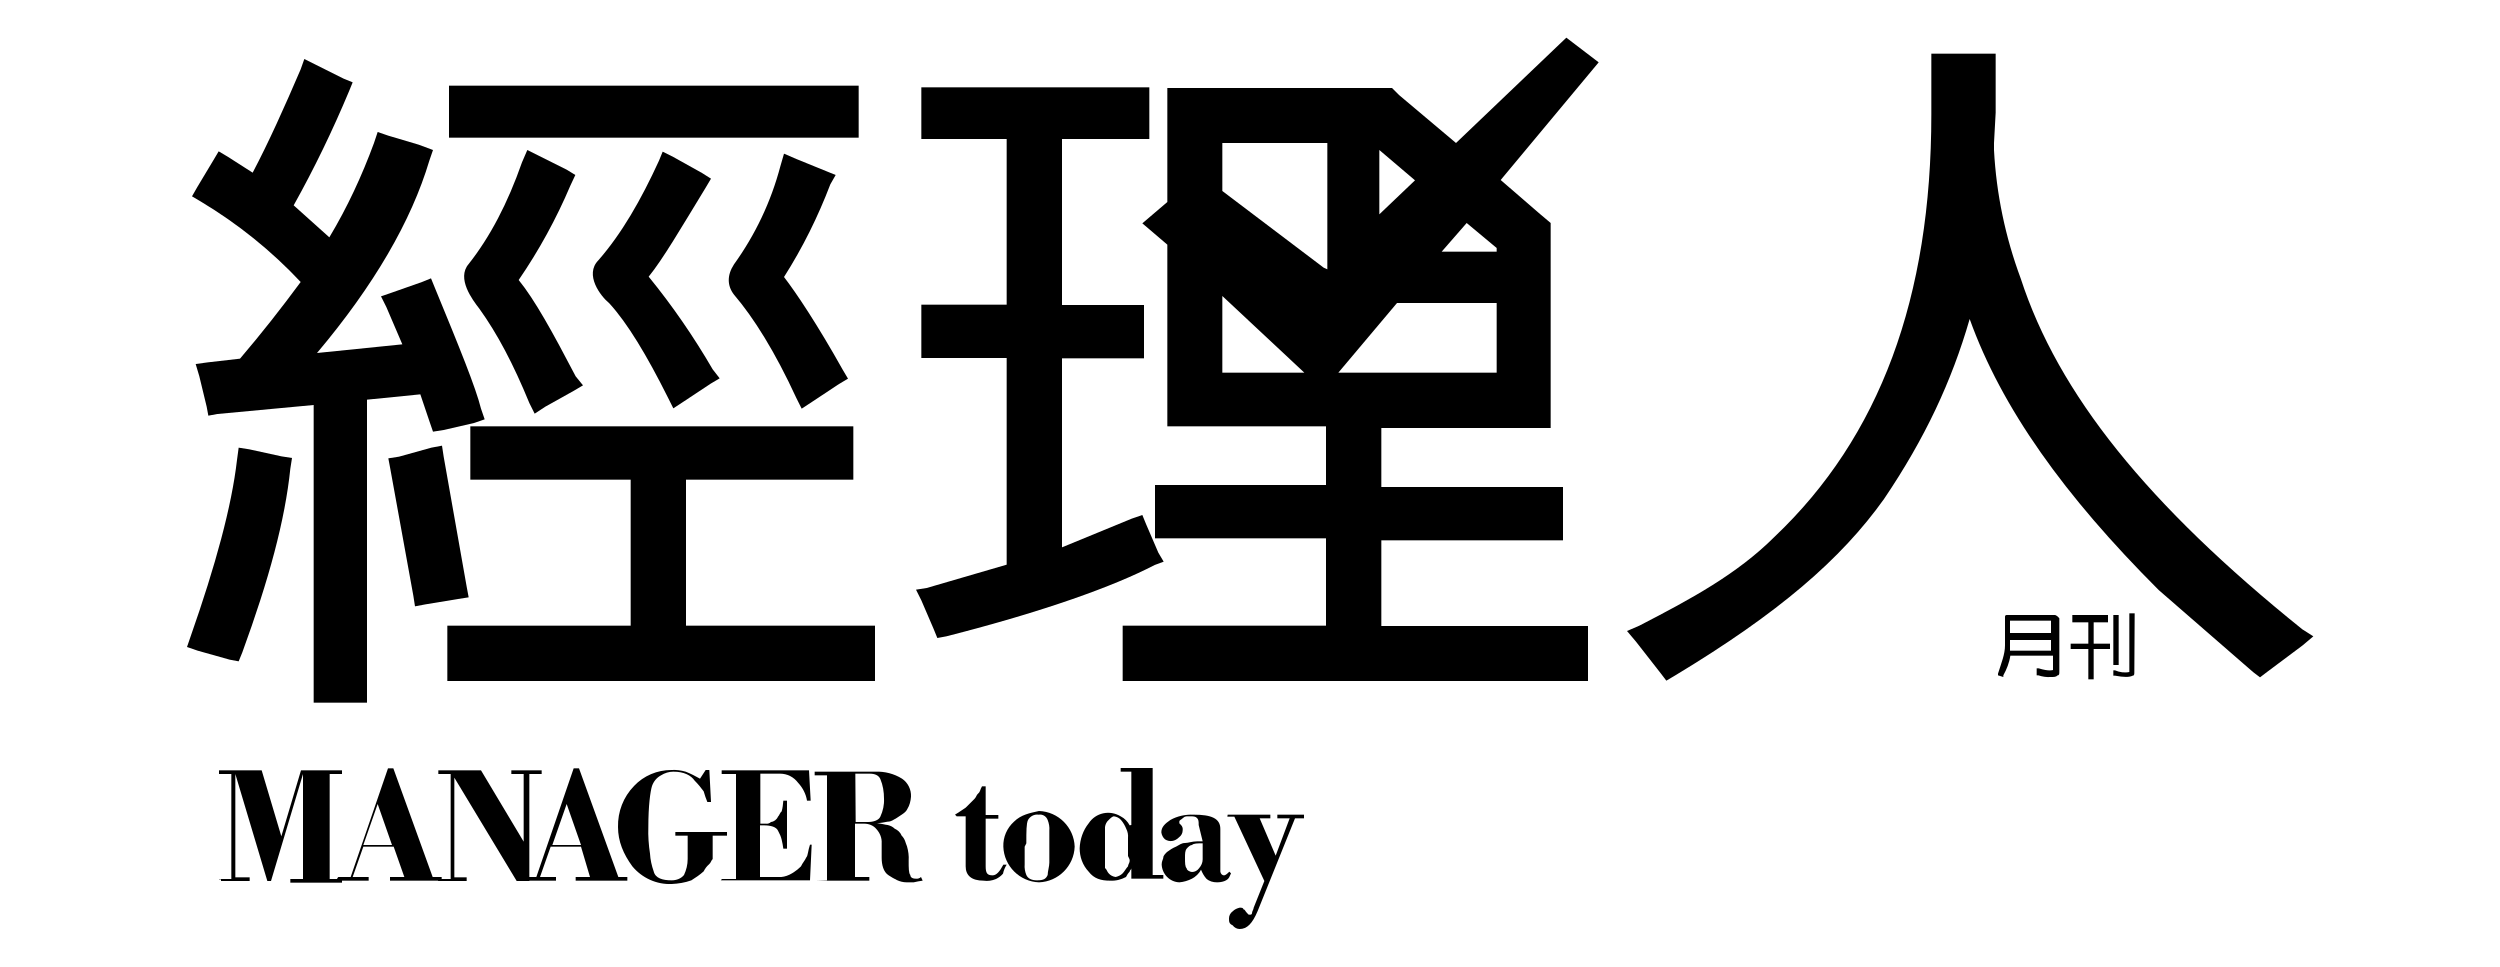
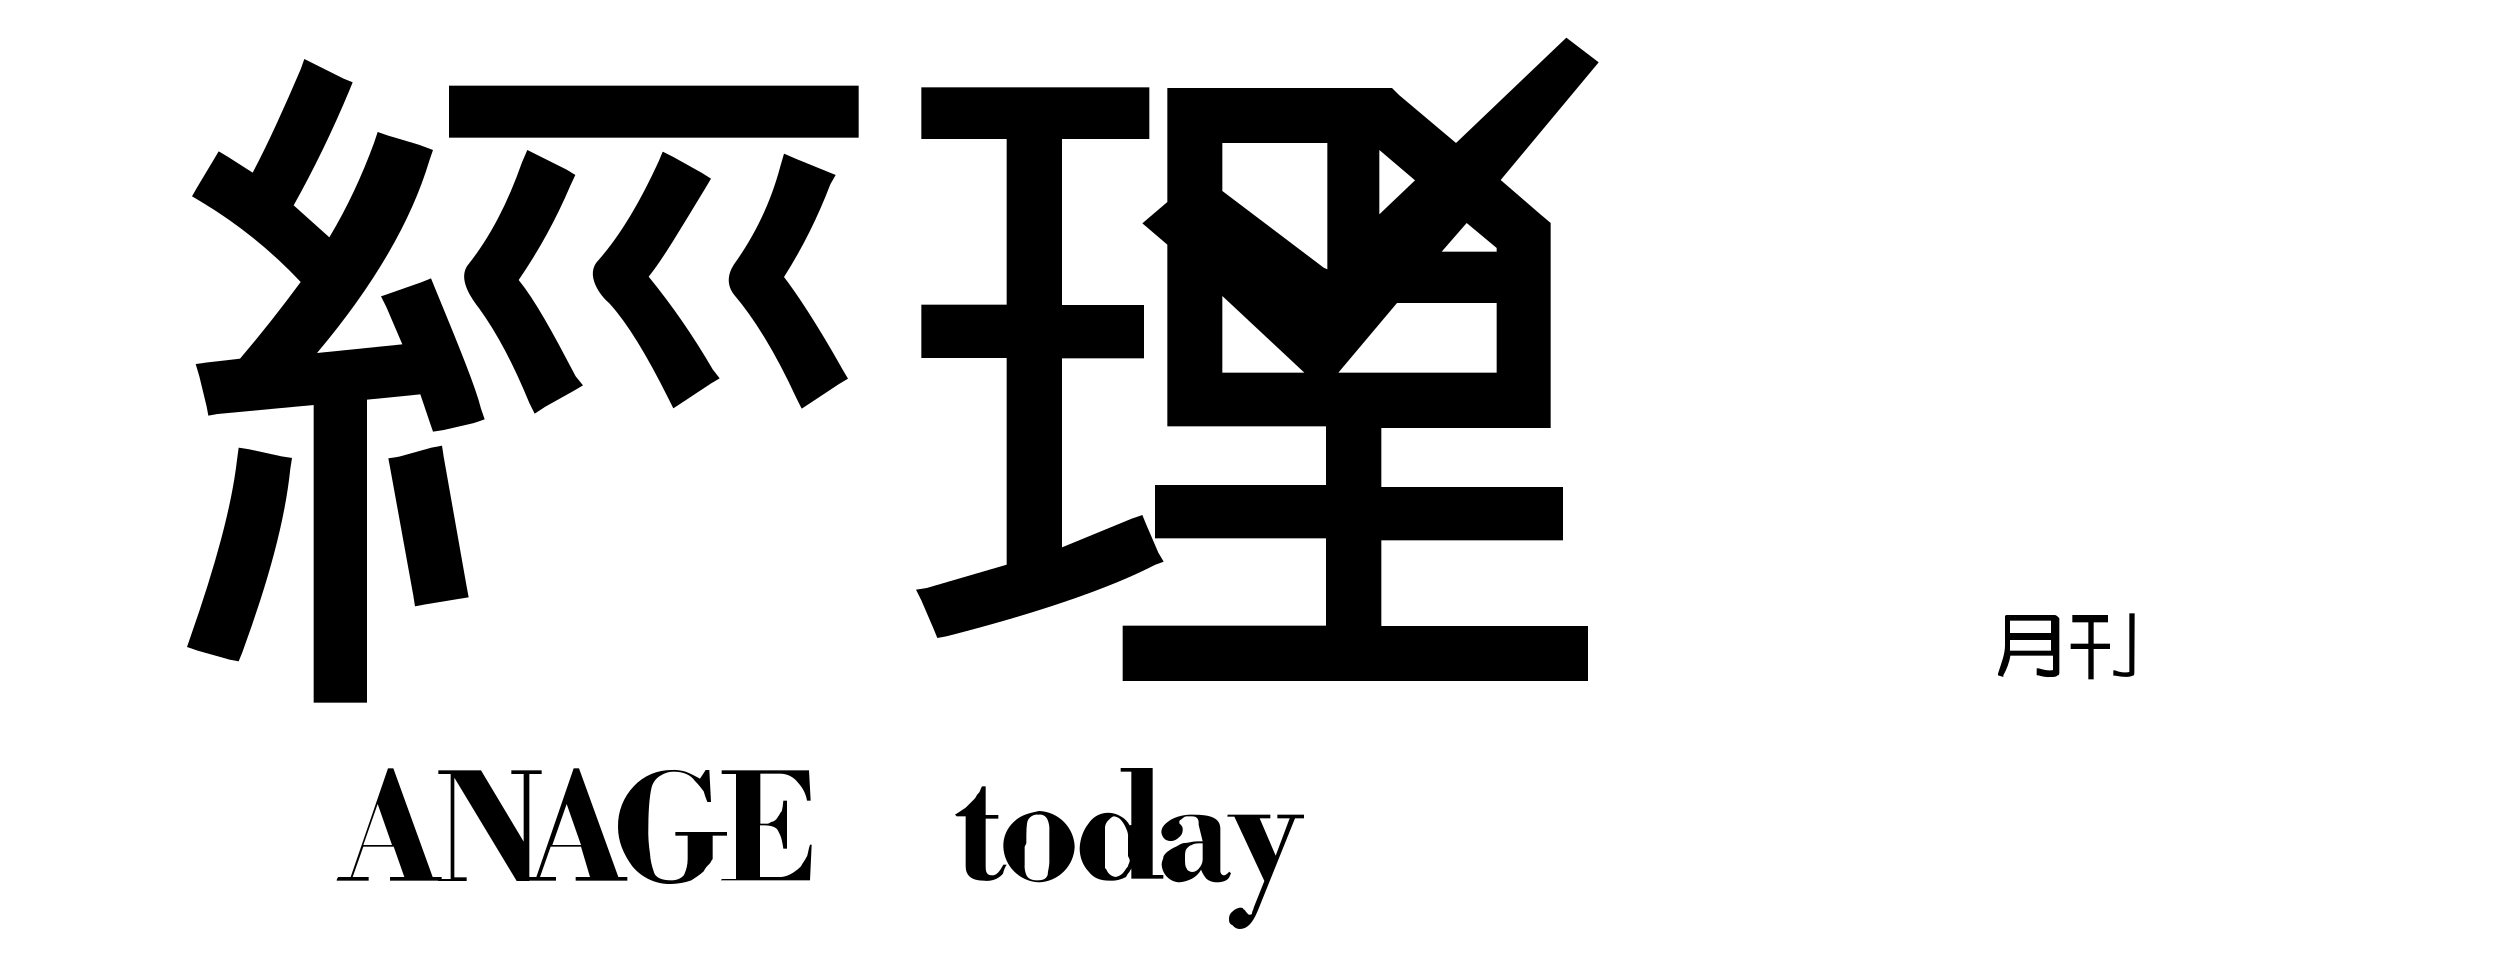
<svg xmlns="http://www.w3.org/2000/svg" version="1.1" id="圖層_1" x="0px" y="0px" viewBox="0 0 750 290" style="enable-background:new 0 0 750 290;" xml:space="preserve">
  <g>
    <polygon points="140.6,179.2 140,176 133.1,137 132.6,133.7 129.4,134.3 119.7,137 116.5,137.5 117.1,140.7 124,178.7 124.5,181.9    127.7,181.3 137.4,179.7  " />
-     <polygon points="205.8,187.7 205.8,143.9 252.8,143.9 256,143.9 256,140.7 256,131.1 256,127.9 252.8,127.9 144.3,127.9    141.1,127.9 141.1,131.1 141.1,140.7 141.1,143.9 144.3,143.9 189.2,143.9 189.2,187.7 137.4,187.7 134.2,187.7 134.2,190.9    134.2,201.1 134.2,204.3 137.4,204.3 259.3,204.3 262.5,204.3 262.5,201.1 262.5,190.9 262.5,187.7 259.3,187.7  " />
    <path d="M349.1,168.5l-1.6-2.7l-3.7-8.6l-1.1-2.7l-3.2,1.1l-20.9,8.6v-56.7h24.6v-16h-24.6V41.7h26.2V26.2h-68.4v15.5H302v49.7   h-25.6v16H302v62l-24,7l-3.2,0.5l1.6,3.2l3.7,8.6l1.1,2.7l2.7-0.5c29.4-7.5,50.2-15,62.5-21.4L349.1,168.5z" />
    <path d="M128.8,126.3l1.1,3.2l3.2-0.5l9.1-2.1l3.2-1.1l-1.1-3.2c-1.6-6.4-6.4-18.2-13.9-36.4l-1.1-2.7l-2.7,1.1l-9.1,3.2l-3.2,1.1   l1.6,3.2l4.8,11.2l-25.6,2.6c17.1-20.3,28.3-39.6,33.7-57.7l1.1-3.2l-4.3-1.6l-9.1-2.7l-3.2-1.1l-1.1,3.3   c-3.6,9.8-8,19.3-13.4,28.3l-10.7-9.6c6.2-11.1,11.7-22.5,16.6-34.2l1.1-2.7l-2.7-1.1l-8.6-4.3l-3.2-1.6l-1.1,3.1   c-4.8,11.2-9.6,21.9-14.4,31L68.3,47l-2.7-1.6L64,48.1l-4.8,8l-1.6,2.8l2.7,1.6c11,6.6,21.1,14.7,29.9,24.1   c-5.9,8-11.8,15.5-18.2,23l-9.6,1.1l-3.7,0.5l1.1,3.7L62,122l0.5,2.7l2.7-0.5l28.9-2.7v89.3h16v-90.9l16-1.6L128.8,126.3z" />
-     <path d="M690.7,188.8c-46.5-37.4-73.2-70.6-84.5-105.3c-4.6-12.4-7.3-25.3-8-38.5v-2.1l0.5-9.1V16.1h-19.3v18.2   c0,55.1-15.5,96.8-47,126.7c-11.2,11.2-25.1,18.7-40.6,26.7l-3.7,1.6l2.7,3.2l7.5,9.6l1.6,2.1l2.7-1.6c31-18.7,49.7-34.8,62.6-52.9   c12.3-18.2,20.3-35.3,25.7-54c9.6,26.7,28.3,52.9,56.7,81.3l0,0l28.3,24.6l2.1,1.6l2.1-1.6l10.7-8l3.2-2.7L690.7,188.8z" />
    <path d="M250.7,52.5l-2.7-1.1l-9.1-3.7l-3.7-1.6l-1.1,3.8c-2.8,10.6-7.5,20.5-13.9,29.4c-2.1,3.2-2.1,6.4,0,9.1   c5.9,6.9,12.3,17.1,18.7,31l1.6,3.2l3.2-2.1l8-5.3l2.7-1.6l-1.6-2.7c-7.5-13.4-13.9-23-17.6-27.8c5.6-8.8,10.2-18.1,13.9-27.8   L250.7,52.5z" />
    <path d="M74.8,134.8l-3.2-0.5l-0.5,3.7c-1.6,13.9-6.4,31.5-13.9,52.9l-1.1,3.2l3.2,1.1l9.6,2.7l2.7,0.5l1.1-2.7   c8-21.9,12.8-39.6,14.4-55.1l0.5-3.2l-3.2-0.5L74.8,134.8z" />
    <polygon points="254.4,41.3 257.6,41.3 257.6,38 257.6,29 257.6,25.7 254.4,25.7 137.9,25.7 134.7,25.7 134.7,29 134.7,38    134.7,41.3 137.9,41.3  " />
    <path d="M182.8,91c5.4,5.9,11.2,15.5,17.6,28.3l1.6,3.2l3.2-2.1l8-5.3l2.7-1.6l-2.1-2.7c-5.7-9.8-12.1-19.1-19.2-27.8   c4.3-5.3,9.6-14.4,17.1-26.7l1.6-2.7l-2.7-1.7l-8.6-4.8l-3.2-1.6l-1.1,2.7c-5.4,11.8-11.2,21.9-18.2,29.9l0,0   C175.3,82.4,180.1,88.8,182.8,91z" />
    <path d="M172.6,52.5l-2.6-1.6l-8.6-4.3l-3.2-1.6l-1.6,3.7c-4.3,12.3-9.6,22.4-16,30.5c-3.7,4.3,1.1,10.7,3.2,13.4   c5.4,7.5,10.2,16.6,15,28.3l1.6,3.2l3.2-2.1l8.6-4.8l2.7-1.6l-2.2-2.7c-7-13.4-12.3-23-17.1-28.9c6.1-8.9,11.3-18.4,15.5-28.3   L172.6,52.5z" />
    <path d="M469.9,11.3l-33.1,31.6l-17.1-14.4l-2.1-2.1h-67.4v34.2l-7.5,6.4l7.5,6.4v54.5h47.6v17.6h-51.3v16h51.3v26.2h-61v16.6   h139.6v-16.5h-62v-25.7h54.5v-16h-54.5v-17.7h50.8V66.9l-3.2-2.7L450.2,54l29.4-35.3L469.9,11.3z M413.8,45l10.7,9.1l-10.7,10.2V45   z M366.7,111.8v-23l24.6,23H366.7z M366.7,57.3V42.9h31.5v37.9l-1.1-0.5L366.7,57.3z M449,111.8h-47.5l17.6-20.9H449V111.8z    M449,75.5h-16.5l7.5-8.6l9,7.5V75.5z" />
    <polygon points="628.1,186.7 632.4,186.7 632.4,184.5 631.9,184.5 621.7,184.5 621.7,186.7 626.5,186.7 626.5,193.1 621.2,193.1    621.2,194.7 626.5,194.7 626.5,203.8 628.1,203.8 628.1,194.7 633,194.7 633,193.1 628.1,193.1  " />
    <path d="M616.4,184.5H602c-0.3,0-0.5,0.2-0.5,0.5l0,0v8.6c0,2.7-1.1,5.3-2.1,8.5v0.5l1.6,0.5v-0.5c1-1.8,1.8-3.8,2.1-5.9h12.8v4.3   l0,0c0,0-1.1,0.5-4.3-0.5H611v2.1h0.5c1.2,0.4,2.5,0.6,3.7,0.5c1.1,0,1.6,0,2.1-0.5c0.5,0,0.5-0.5,0.5-1.1v-16   C617.5,185.1,616.9,184.5,616.4,184.5z M615.3,195.2H603V192h12.3V195.2z M615.3,189.9H603v-3.7h12.3V189.9z" />
-     <polygon points="635.6,184.5 635.1,184.5 634,184.5 634,199.5 635.6,199.5  " />
    <path d="M640.4,184h-1.6v17.6l0,0c-1.4,0.3-2.9,0.1-4.3-0.5H634v1.6h0.5c2.7,0.5,4.3,0.5,5.3,0c0.5,0,0.5-0.5,0.5-1.1L640.4,184   L640.4,184z" />
-     <path d="M65.7,263.7h3.7v-31.5h-3.7v-1.1h12.8l5.9,19.8l5.9-19.8h12.3v1.1h-3.7v31.5h3.7v1.1H87.1v-1.1h3.8v-31.5l-9.6,32.1h-1.1   l-9.6-32.1v31h4.3v1.1h-8.6v-0.5h-0.6V263.7z" />
    <path d="M113.3,241.2l4.3,12.3H109L113.3,241.2z M101,264.2h9.6v-1.1h-4.8l3.2-9.1h9.1l3.2,9.1H117v1.1h15.5v-1.1h-2.7L118,230.5   h-1.6l-11.2,32.6h-3.7C101.2,263.4,101,263.8,101,264.2L101,264.2z" />
    <path d="M131.5,263.7h3.7v-31.5h-3.7v-1.1h12.8l12.8,21.4v-20.3h-3.7v-1.1h9.1v1.1h-3.7v32.1H155l-18.7-31v29.9h3.7v1.1h-8.6   L131.5,263.7L131.5,263.7z" />
    <path d="M170,241.2l4.3,12.3h-8.6L170,241.2z M157.2,264.2h9.6v-1.1H162l3.2-9.1h9.1l2.7,9.1h-4.3v1.1h15.5v-1.1h-2.7l-11.8-32.6   h-1.6l-11.2,32.6h-3.7V264.2z" />
    <path d="M211.7,231h1.1l0.5,9.6h-1.1c-0.4-1-0.8-2.1-1.1-3.2c-0.8-1.1-1.7-2.2-2.7-3.2c-1.1-1.6-3.2-2.7-6.4-2.7   c-1.3,0-2.6,0.4-3.7,1.1c-1.3,0.7-2.2,1.8-2.7,3.2c-0.5,1.6-1.1,5.9-1.1,12.3c-0.1,2.7,0.1,5.4,0.5,8c0.1,1.8,0.5,3.6,1.1,5.3   c0.5,2.1,2.7,2.7,5.4,2.7c1.4,0,2.8-0.5,3.7-1.6c0.7-1.5,1.1-3.1,1.1-4.8v-7h-3.7v-1.1h15.5v1.1h-4.3v7c-0.5,0.5-0.5,1.1-1.1,1.6   c-0.7,0.6-1.2,1.3-1.6,2.1c-1.1,1-2.4,1.9-3.7,2.7c-1.9,0.7-3.9,1-5.9,1.1c-4.5,0.2-8.9-1.8-11.8-5.3c-2.7-3.7-4.3-7.5-4.3-11.8   c-0.1-4.6,1.6-9,4.8-12.3c2.9-3.1,7-4.8,11.2-4.8c1.4-0.1,2.9,0.1,4.3,0.5c1.5,0.6,2.9,1.3,4.3,2.1L211.7,231z" />
    <path d="M216.5,263.7h4.3v-31.5h-4.3v-1.1h26.2l0.5,9.1h-1.1c-0.3-2-1.3-3.9-2.7-5.4c-1.3-1.7-3.2-2.7-5.4-2.7h-5.9v15h1.6   c0.6,0.1,1.2-0.1,1.6-0.5c0.9-0.1,1.7-0.7,2.1-1.6c0.5-0.5,0.5-1.1,1.1-1.6c0.3-1,0.4-2.1,0.5-3.2h1.1v14.4H235   c-0.1-0.9-0.3-1.8-0.5-2.7c-0.2-0.9-0.6-1.8-1.1-2.7c-0.5-1.1-2.1-1.6-4.3-1.6H228v15.5h6.4c1.1-0.1,2.2-0.5,3.2-1.1   s1.9-1.3,2.7-2.1c0.5-1.1,1.1-1.6,1.6-2.7c0.5-0.5,0.5-2.1,1.1-3.8h0.5l-0.5,10.7h-27C216.3,264.2,216.5,263.9,216.5,263.7   L216.5,263.7z" />
-     <path d="M256.6,232.1h4.3c1.6,0,2.7,0.5,3.2,1.6c0.8,1.9,1.1,3.9,1.1,5.9c0.1,1.8-0.3,3.7-1.1,5.4c-0.5,1.1-2.1,1.6-3.7,1.6h-3.7   L256.6,232.1L256.6,232.1z M244.8,264.2h16v-1.1h-4.3v-16h2.7c1.4,0,2.8,0.5,3.7,1.6c1.1,1.2,1.7,2.7,1.6,4.3v4.3   c0,2.1,0.5,4.3,2.1,5.3s3.2,2.1,5.4,2.1h2.1c0.9-0.2,1.8-0.4,2.7-0.5l-0.5-1.1c-0.4,0.4-1,0.6-1.6,0.5c-1.1,0-1.6-0.5-1.6-1.1   c-0.5-0.5-0.5-2.1-0.5-4.3c0.1-1.4-0.1-2.9-0.5-4.3c-0.5-1.1-0.5-2.1-1.6-3.2c-0.4-1-1.2-1.7-2.1-2.1c-0.6-0.6-1.3-0.9-2.1-1.1   c-0.5,0-2.1-0.5-3.2-0.5c1.1-0.1,2.2-0.3,3.2-0.5c1.1,0,1.6-0.5,2.7-1.1c1.6-1.1,2.7-1.6,3.2-2.7c0.7-1.1,1-2.4,1.1-3.7   c0.1-2.1-0.9-4.2-2.7-5.4c-2.4-1.5-5.2-2.2-8-2.1h-18.2v1.1h3.7v31.5L244.8,264.2L244.8,264.2z" />
    <path d="M286.5,244.4c1.1-0.7,2.2-1.4,3.2-2.1l1.6-1.6l1.1-1.1c0.5-0.5,0.5-1.1,1.1-1.6s0.5-1.1,1.1-2.1h1.1v8.6h3.8v1.1h-3.8v14.3   c0,2.1,0.5,2.7,2.1,2.7c1.1,0,2.1-1.1,3.2-3.2h1c-0.5,0.8-0.9,1.7-1.1,2.7c-0.6,0.7-1.3,1.2-2.1,1.6c-1.2,0.5-2.5,0.7-3.7,0.5   c-3.7,0-5.4-1.6-5.4-4.3v-15H287L286.5,244.4L286.5,244.4z" />
    <path d="M307.9,253c0-3.7,0-5.9,0.5-7c0.6-1.1,1.9-1.8,3.2-1.6c1.2-0.2,2.3,0.5,2.7,1.6c0.4,1,0.6,2.1,0.5,3.2v9.6   c0,1.1-0.5,2.7-0.5,3.7c-0.5,1.1-1.1,1.6-3.2,1.6c-1.6,0-2.7-0.5-3.2-1.6c-0.4-1-0.6-2.1-0.5-3.2V254L307.9,253L307.9,253z    M304.2,246.5c-2.1,1.9-3.3,4.6-3.2,7.5c0.2,5.8,4.9,10.5,10.7,10.7c5.8-0.2,10.5-4.9,10.7-10.7c-0.2-5.8-4.9-10.5-10.7-10.7   C309,243.9,306.3,244.4,304.2,246.5L304.2,246.5z" />
    <path d="M338.9,258.3c0,0.5-0.5,1.1-0.5,1.6c-0.5,0.5-1.1,1.6-1.6,2.1c-0.6,0.6-1.3,0.9-2.1,1.1c-0.8-0.1-1.6-0.5-2.1-1.1   c-0.5-0.5-0.5-1.1-1.1-1.6v-12.3c0.1-0.8,0.5-1.6,1.1-2.1c0.5-0.5,1.1-1.1,1.6-1.1c0.8,0.1,1.6,0.5,2.1,1.1   c0.7,0.8,1.2,1.7,1.6,2.7c0.4,0.8,0.6,1.7,0.5,2.7v5.4C338.9,257.8,338.9,257.8,338.9,258.3z M338.9,247.6   c-0.6-1.1-1.5-2.1-2.7-2.7c-3.3-2-7.5-1.1-9.6,2.1c-1.7,2.1-2.6,4.8-2.7,7.5c0,2.6,0.9,5.1,2.7,7c1.6,2.1,3.7,2.7,6.4,2.7   c1.7,0.1,3.3-0.3,4.8-1.1c0.3-0.6,0.6-1.1,1.1-1.6c0-0.5,0.5-0.5,0.5-1.1v3.2h9.6v-1.1h-3.2v-32.1h-9.6v1.1h3.2v16L338.9,247.6z" />
    <path d="M360.8,257.8c0,1-0.4,1.9-1.1,2.7c-0.5,0.7-1.3,1.1-2.1,1.1c-0.5,0-1.6-0.5-1.6-1.1c-0.5-0.5-0.5-1.6-0.5-3.2   c0-1.1,0-2.1,0.5-2.7s1.1-1.1,1.6-1.1c0.5-0.5,1.6-0.5,3.2-0.5V257.8z M360.8,252.4h-1.6c-1.6,0-2.7,0.5-3.7,0.5s-1.6,0.5-2.7,1.1   c-1,0.4-1.9,1-2.7,1.6c-0.5,0.5-1.1,1.1-1.1,1.6s-0.5,1.1-0.5,2.1c0.1,2.9,2.4,5.3,5.3,5.4c1.3-0.1,2.6-0.5,3.8-1.1   c1.1-0.6,2.1-1.5,2.7-2.7c0.4,1,0.9,1.9,1.6,2.7c0.9,0.8,2,1.1,3.2,1.1c1.6,0,3.2-0.5,3.7-1.6l0.5-1.1l-0.5-0.5   c-0.5,0.5-1.1,1.1-1.6,1.1c-0.6,0-1-0.5-1.1-1.1v-12.8c0-3.2-2.7-4.3-8-4.3c-2.4-0.1-4.9,0.4-7,1.6c-1.6,1.1-2.7,2.1-2.7,3.7   c0.1,0.8,0.5,1.6,1.1,2.1c0.6,0.4,1.4,0.6,2.1,0.5c0.8-0.1,1.5-0.5,2.1-1.1c0.7-0.5,1.1-1.3,1.1-2.1c0.1-0.6-0.1-1.2-0.5-1.6   l-0.5-0.5v-0.5c0-0.5,0.5-0.5,1.1-1.1s1.1-0.5,2.1-0.5s1.6,0,2.1,0.5s0.5,1.1,0.5,2.1L360.8,252.4L360.8,252.4z" />
    <path d="M368.3,244.4h12.8v1.1h-3.2l4.8,11.2l4.2-11.2h-3.7v-1.1h8v1.1h-2.7l-11.2,27.8c-1.6,3.8-3.2,5.4-5.4,5.4   c-0.8,0-1.6-0.4-2.1-1.1c-1.1-0.5-1.1-1.1-1.1-2.1c0-0.8,0.4-1.6,1.1-2.1c0.6-0.6,1.3-0.9,2.1-1.1c0.5,0,1.1,0,1.1,0.5   c0.5,0,0.5,0.5,1.1,1.1l0.5,0.5h0.5c0.3,0,0.5-0.2,0.5-0.5l0,0c0-0.5,0.5-1.1,0.5-1.6l3.2-8l-9-19.3h-2.1L368.3,244.4z" />
  </g>
</svg>